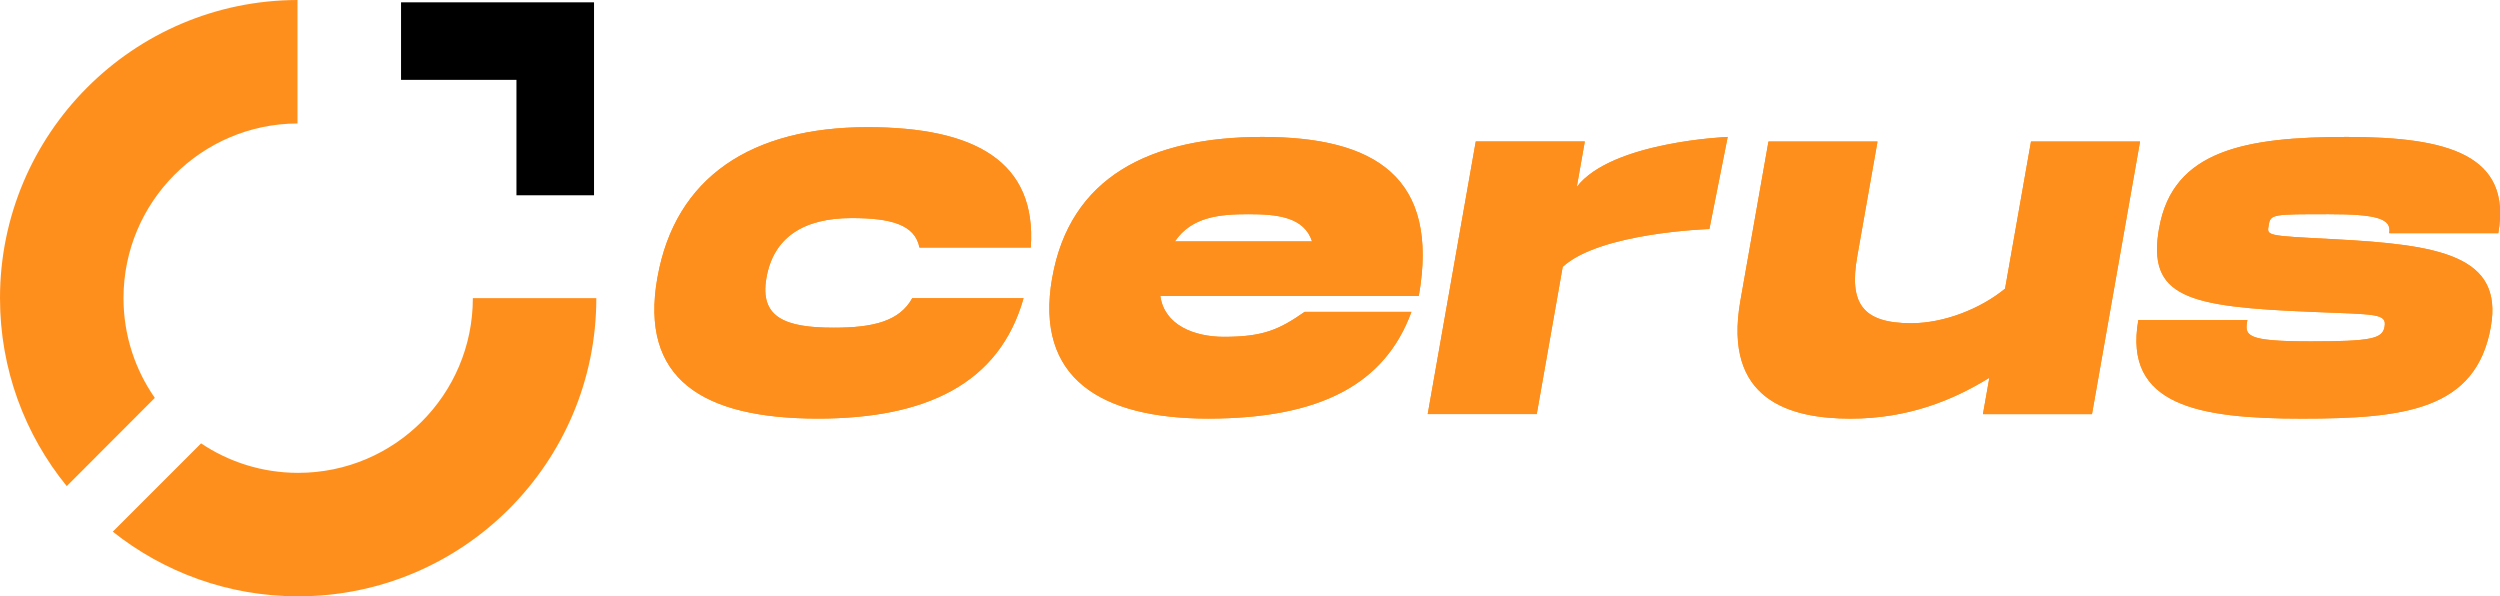
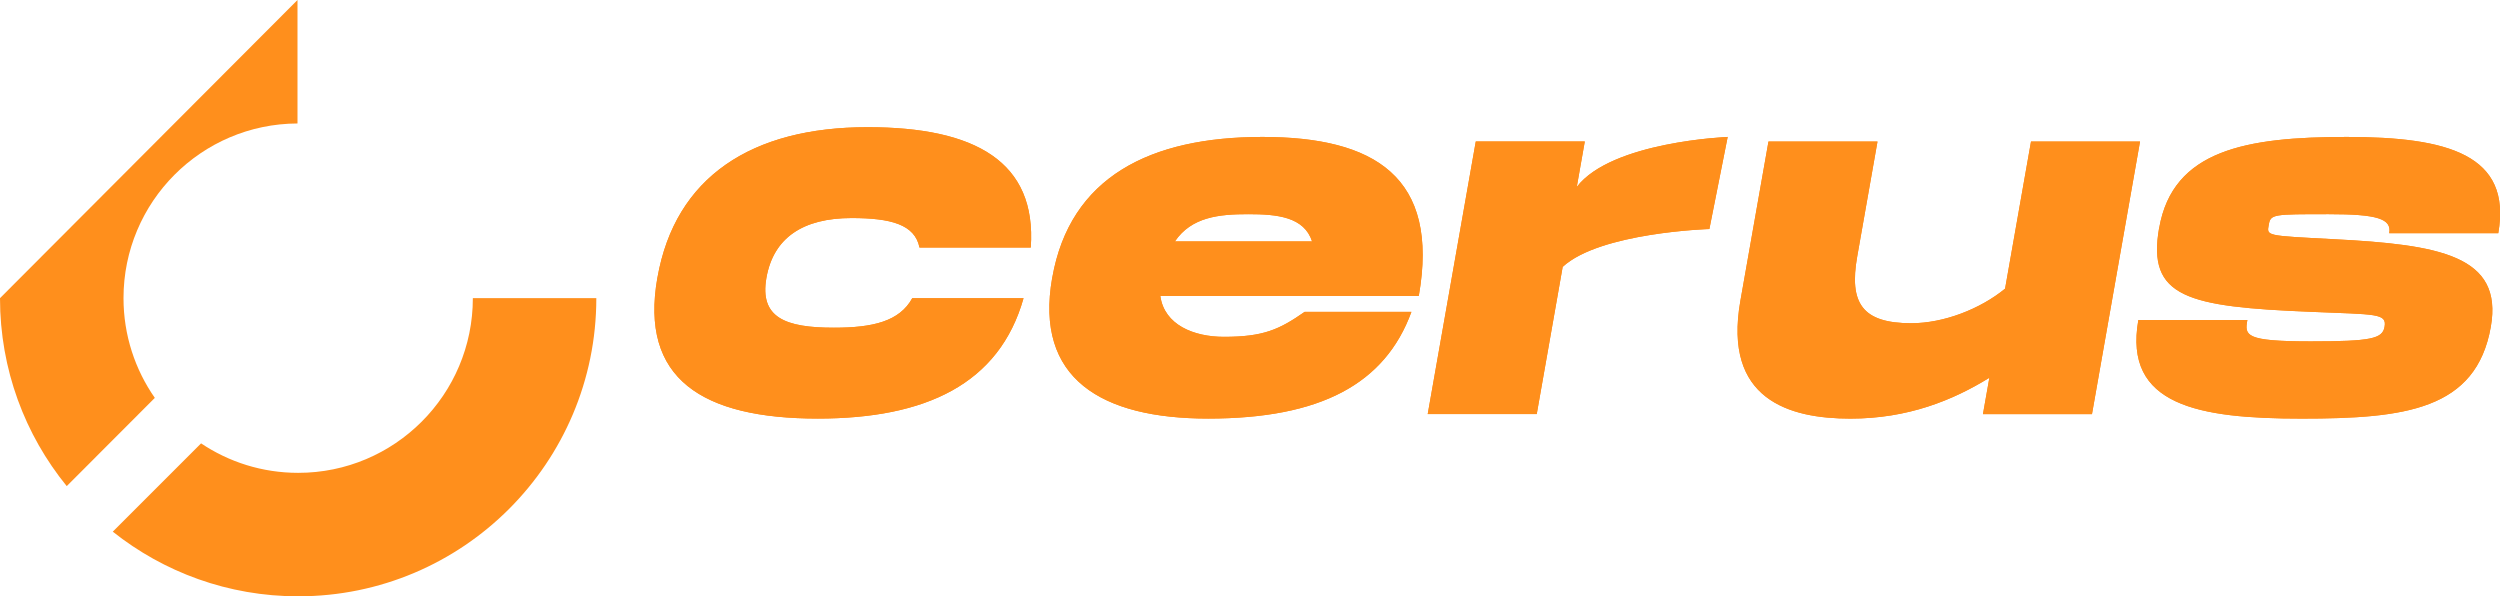
<svg xmlns="http://www.w3.org/2000/svg" id="Camada_2" data-name="Camada 2" viewBox="0 0 720 171.74">
  <defs>
    <style>      .cls-1, .cls-2 {        fill: #ff8f1c;      }      .cls-1, .cls-3 {        stroke-width: 0px;      }      .cls-4 {        clip-path: url(#clippath);      }    </style>
    <clipPath id="clippath">
      <path class="cls-1" d="m584.93,40.75l-7.47,42.39c-7.19,5.89-17.71,9.95-27,9.95-14.13,0-17.96-5.76-15.58-19.23l5.84-33.1h-31.4l-8.1,45.92c-5,28.39,14.04,33.88,31.7,33.88,16.49,0,29.44-5.23,40.02-11.77l-1.85,10.47h31.4l13.84-78.5h-31.4Zm-225.42,20.93c8.37,0,16.08.79,18.37,7.85h-39.51c4.78-7.07,12.77-7.85,21.14-7.85m-56.48,18.32c-5.12,29.04,14.17,40.55,44.92,40.55,32.31,0,50.94-9.94,58.54-30.74h-30.74c-7.31,5.1-11.88,7.2-23.26,7.2-8.63,0-17.18-3.41-18.32-11.78h74.44c6.04-34.28-12.73-45.79-45.04-45.79s-55.41,11.51-60.53,40.56m151.07-26.17l2.31-13.08h-31.4l-13.84,78.5h31.4l7.47-42.39c10.78-9.94,42.25-10.9,42.25-10.9l5.27-26.52s-33.42,1.31-43.46,14.39m167.72,11.78c-3.53,20.02,7.97,22.76,43.83,24.2,18.7.79,21.78.39,21.09,4.32-.6,3.4-3.75,4.19-21.28,4.19-18.97,0-19.02-1.7-18.23-6.15h-31.4c-4.34,24.6,17.32,28.39,47.02,28.39s50.26-2.49,54.49-26.43c3.62-20.54-14.77-23.68-45.37-25.25-19.7-1.04-19.15-.91-18.57-4.19.53-3.01,1.27-3.01,17.23-3.01,14,0,18.2,1.31,17.46,5.49h31.4c3.99-22.63-14.58-27.73-43.63-27.73s-50.07,3.79-54.02,26.17m-432.53,14.39c-5.12,29.04,12.87,40.55,46.23,40.55,31.01,0,52.25-9.94,59.23-34.67h-32.05c-3.66,6.67-11.31,8.5-22.56,8.5-14,0-21.47-2.88-19.44-14.39,2.03-11.51,10.52-17.19,24.52-17.19,11.25,0,18.25,1.83,19.56,8.5h32.05c1.74-24.73-16-34.67-47-34.67-33.36,0-55.41,14.31-60.53,43.36" />
    </clipPath>
  </defs>
  <g id="Layer_1" data-name="Layer 1">
    <g>
-       <polygon class="cls-3" points="115.5 .67 115.5 23 127 23 148.74 23 148.74 44.74 148.74 46.69 148.74 56.24 171.08 56.24 171.08 .67 115.5 .67" />
      <g>
        <path class="cls-1" d="m136.18,85.87c0,27.78-22.52,50.31-50.31,50.31-10.35,0-19.97-3.13-27.96-8.49l-25.43,25.43c14.66,11.65,33.21,18.62,53.39,18.62,47.43,0,85.87-38.44,85.87-85.87h-35.56Z" />
-         <path class="cls-1" d="m0,85.87c0,20.52,7.2,39.36,19.22,54.13l25.37-25.41c-5.68-8.15-9.02-18.04-9.02-28.73,0-27.72,22.42-50.2,50.11-50.3V0C38.34.11,0,38.51,0,85.87" />
+         <path class="cls-1" d="m0,85.87c0,20.52,7.2,39.36,19.22,54.13l25.37-25.41c-5.68-8.15-9.02-18.04-9.02-28.73,0-27.72,22.42-50.2,50.11-50.3V0" />
      </g>
      <g>
        <path class="cls-2" d="m584.93,40.75l-7.47,42.39c-7.19,5.89-17.71,9.95-27,9.95-14.13,0-17.96-5.76-15.58-19.23l5.84-33.1h-31.4l-8.1,45.92c-5,28.39,14.04,33.88,31.7,33.88,16.49,0,29.44-5.23,40.02-11.77l-1.85,10.47h31.4l13.84-78.5h-31.4Zm-225.42,20.93c8.37,0,16.08.79,18.37,7.85h-39.51c4.78-7.07,12.77-7.85,21.14-7.85m-56.48,18.32c-5.12,29.04,14.17,40.55,44.92,40.55,32.31,0,50.94-9.94,58.54-30.74h-30.74c-7.31,5.1-11.88,7.2-23.26,7.2-8.63,0-17.18-3.41-18.32-11.78h74.44c6.04-34.28-12.73-45.79-45.04-45.79s-55.41,11.51-60.53,40.56m151.07-26.17l2.31-13.08h-31.4l-13.84,78.5h31.4l7.47-42.39c10.78-9.94,42.25-10.9,42.25-10.9l5.27-26.52s-33.42,1.31-43.46,14.39m167.72,11.78c-3.53,20.02,7.97,22.76,43.83,24.2,18.7.79,21.78.39,21.09,4.32-.6,3.4-3.75,4.19-21.28,4.19-18.97,0-19.02-1.7-18.23-6.15h-31.4c-4.34,24.6,17.32,28.39,47.02,28.39s50.26-2.49,54.49-26.43c3.62-20.54-14.77-23.68-45.37-25.25-19.7-1.04-19.15-.91-18.57-4.19.53-3.01,1.27-3.01,17.23-3.01,14,0,18.2,1.31,17.46,5.49h31.4c3.99-22.63-14.58-27.73-43.63-27.73s-50.07,3.79-54.02,26.17m-432.53,14.39c-5.12,29.04,12.87,40.55,46.23,40.55,31.01,0,52.25-9.94,59.23-34.67h-32.05c-3.66,6.67-11.31,8.5-22.56,8.5-14,0-21.47-2.88-19.44-14.39,2.03-11.51,10.52-17.19,24.52-17.19,11.25,0,18.25,1.83,19.56,8.5h32.05c1.74-24.73-16-34.67-47-34.67-33.36,0-55.41,14.31-60.53,43.36" />
        <g class="cls-4">
          <rect class="cls-1" x="184.17" y="36.64" width="539.28" height="83.91" />
        </g>
      </g>
    </g>
  </g>
</svg>